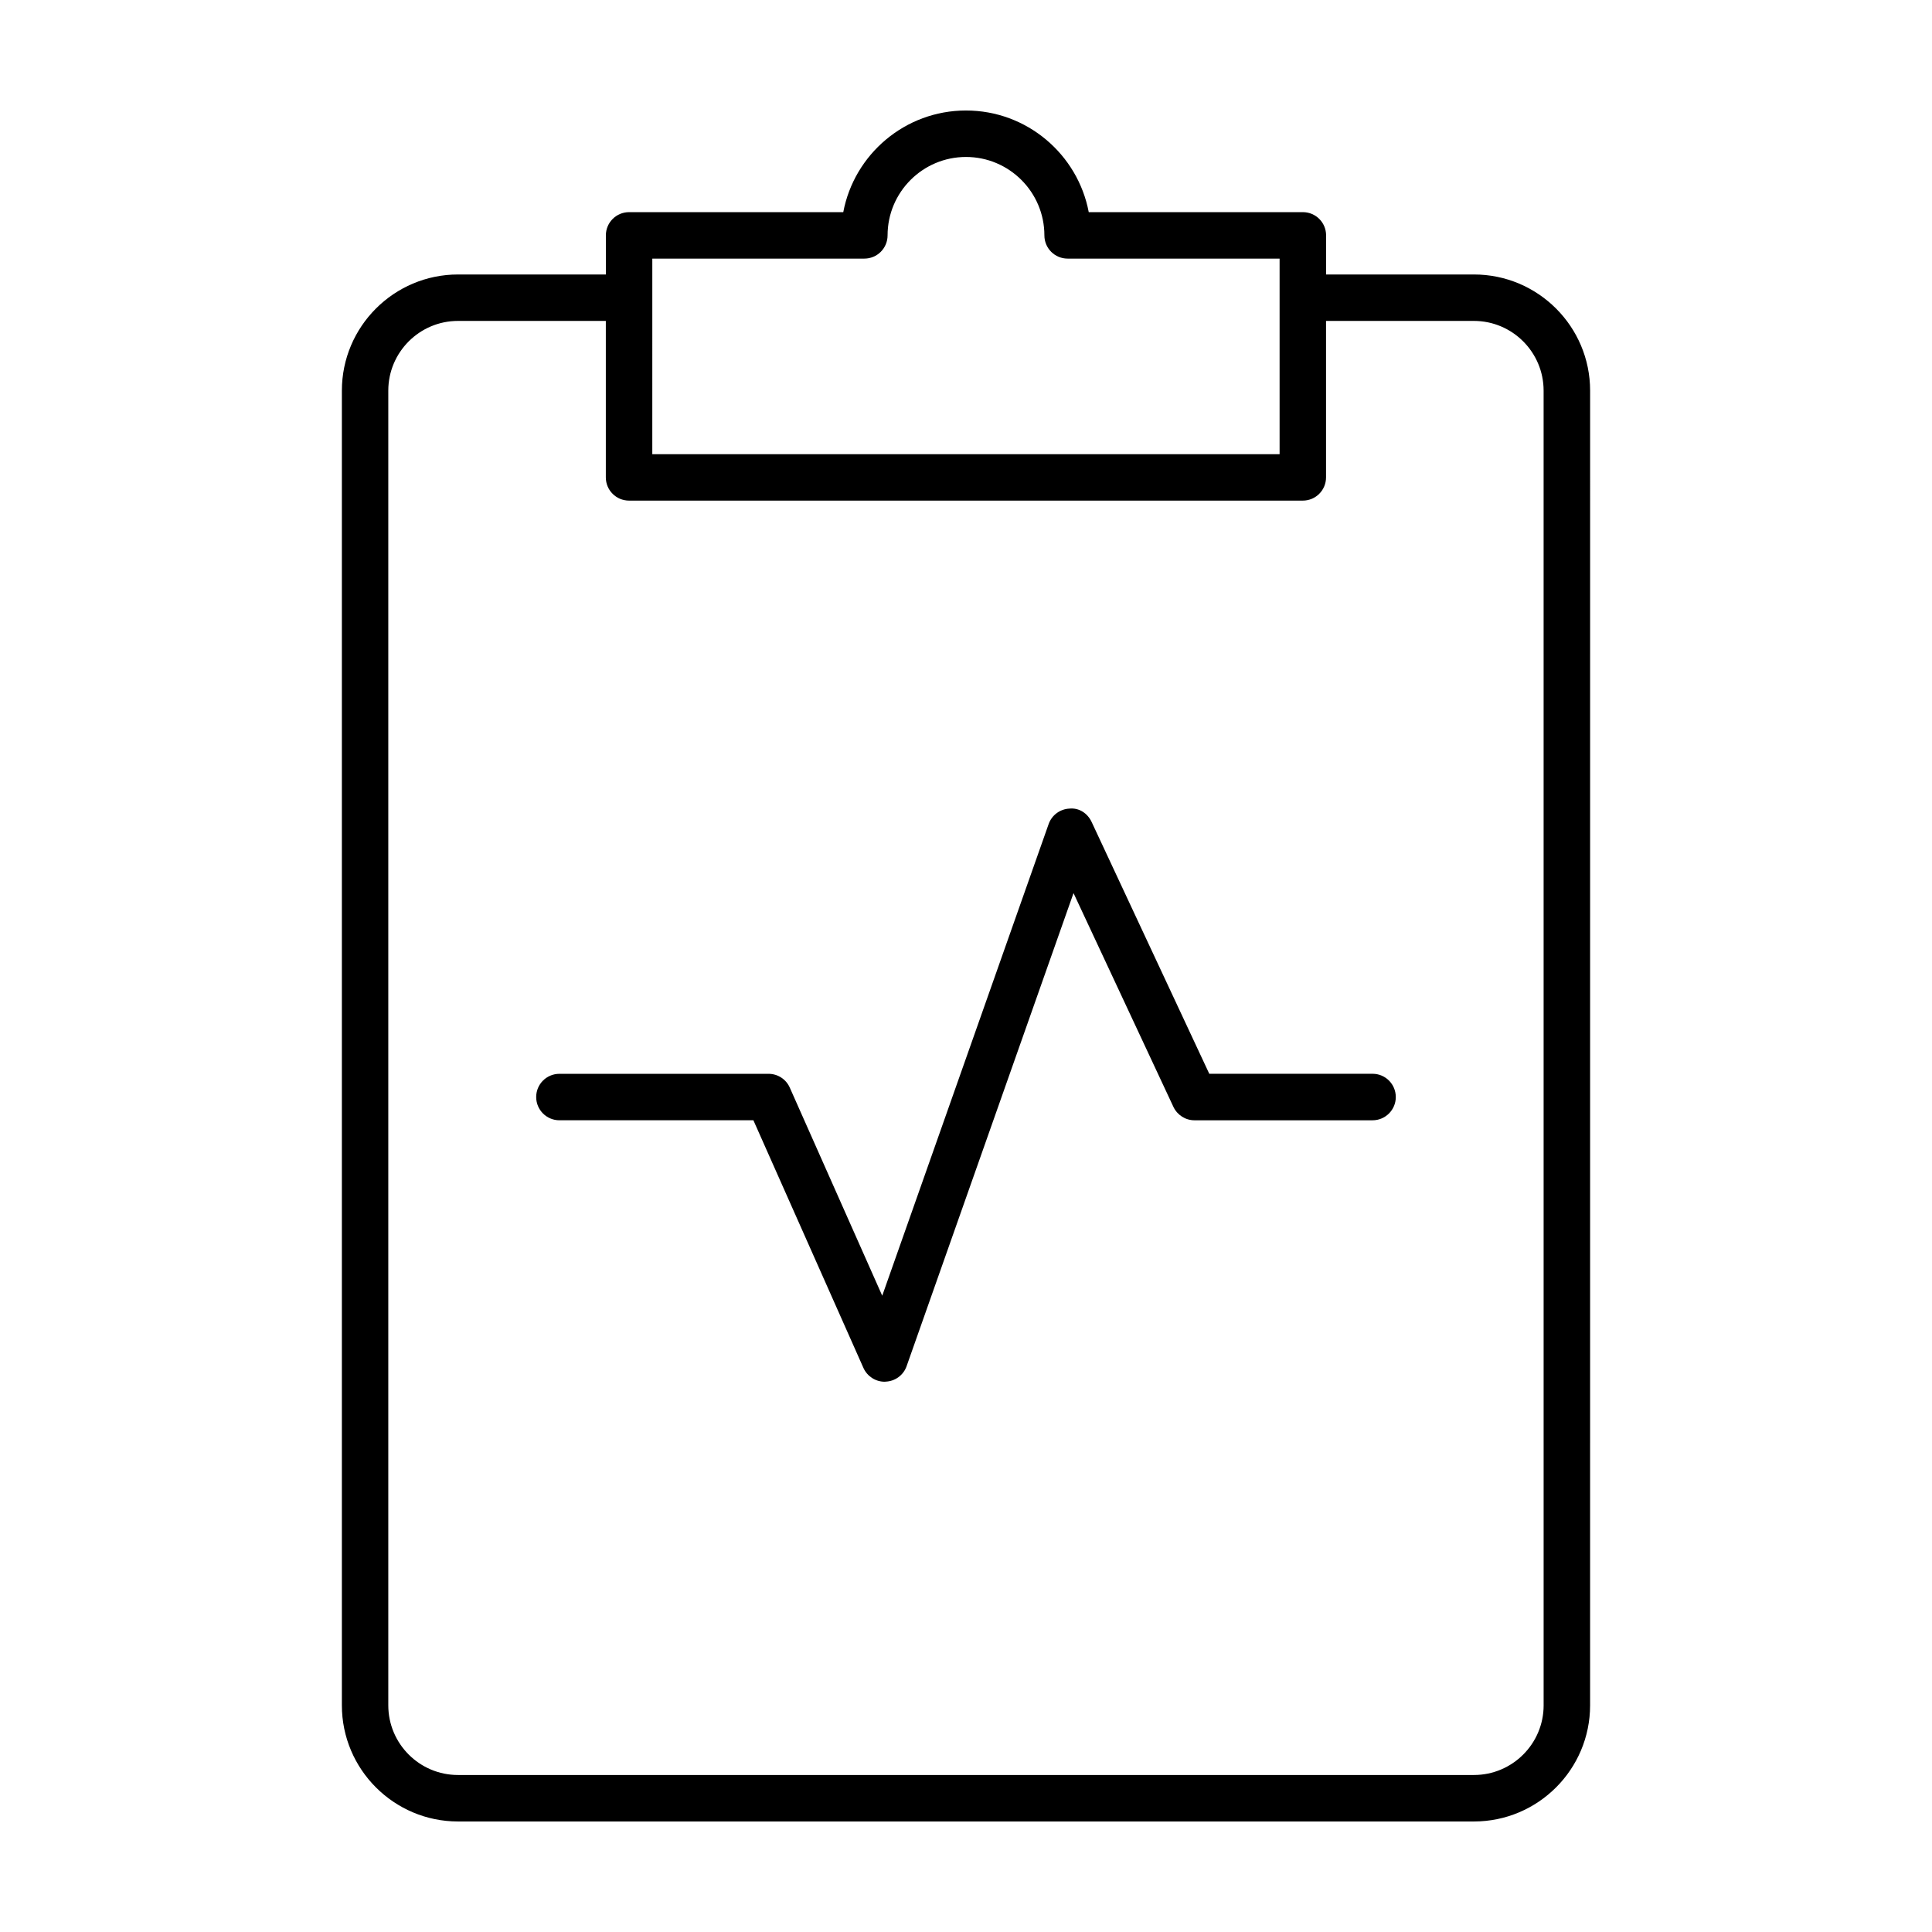
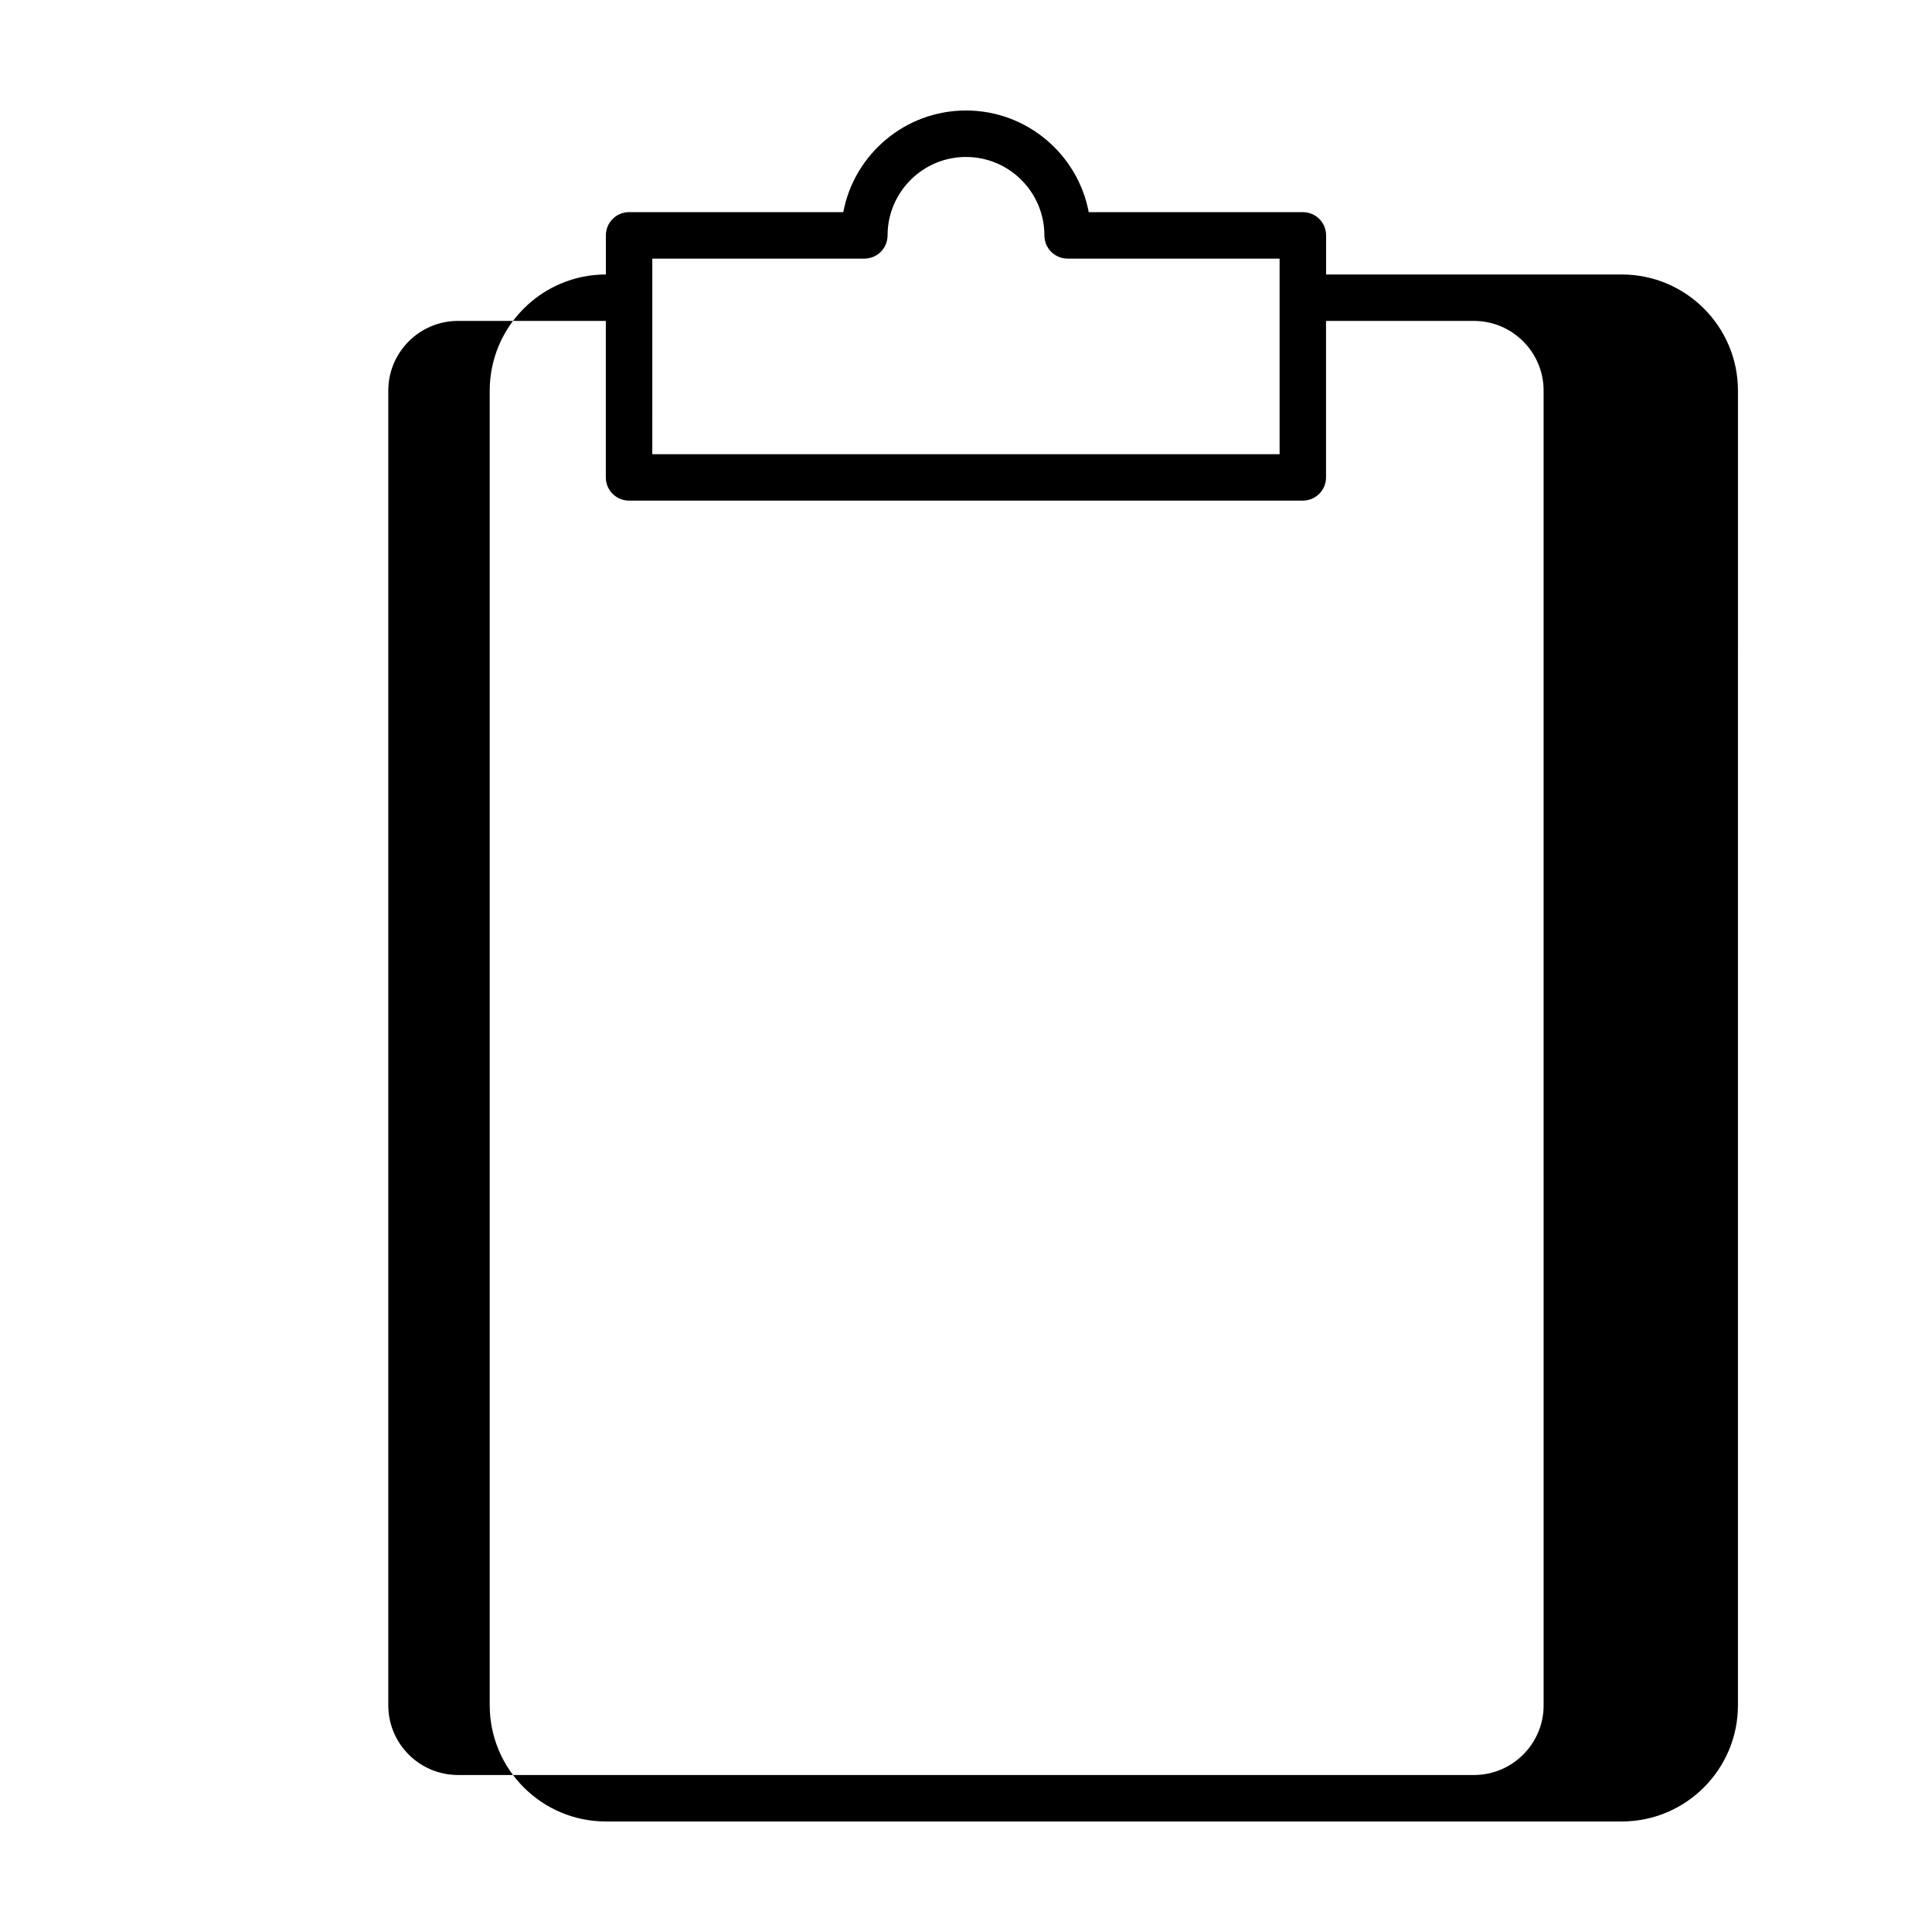
<svg xmlns="http://www.w3.org/2000/svg" fill="#000000" width="800px" height="800px" version="1.1" viewBox="144 144 512 512">
  <g>
-     <path d="m534.62 216.74h-39.191v-10.363c0-3.406-2.75-6.156-6.156-6.156h-56.746c-2.902-15.32-16.379-26.938-32.531-26.938-16.148 0-29.625 11.617-32.52 26.938h-56.758c-3.402 0-6.156 2.75-6.156 6.156v10.363h-39.18c-16.973 0-30.781 13.805-30.781 30.789v348.4c0 16.977 13.816 30.781 30.781 30.781h269.23c16.973 0 30.781-13.805 30.781-30.781l0.004-348.4c0.004-16.984-13.809-30.789-30.781-30.789zm-217.75 6.184s0.004-0.012 0.004-0.023c0-0.02-0.004-0.023-0.004-0.023v-10.344h56.191c3.406 0 6.156-2.754 6.156-6.156 0-11.461 9.32-20.781 20.777-20.781 11.457 0 20.781 9.32 20.781 20.781 0 3.402 2.75 6.156 6.156 6.156h56.176v51.828h-166.24zm236.21 373c0 10.195-8.289 18.469-18.469 18.469h-269.24c-10.184 0-18.469-8.273-18.469-18.469v-348.4c0-10.188 8.289-18.477 18.469-18.477h39.18v41.465c0 3.406 2.75 6.156 6.156 6.156h178.55c3.402 0 6.156-2.75 6.156-6.156v-41.465h39.191c10.184 0 18.469 8.289 18.469 18.477l0.004 348.4z" />
-     <path d="m507.75 428.56h-43.281l-31.18-66.738c-1.059-2.262-3.289-3.797-5.879-3.535-2.5 0.121-4.676 1.734-5.508 4.09l-44.102 125-24.5-55.148c-0.992-2.238-3.195-3.656-5.629-3.656h-55.422c-3.402 0-6.156 2.742-6.156 6.156 0 3.391 2.75 6.156 6.156 6.156h51.41l29.16 65.633c0.992 2.211 3.199 3.656 5.629 3.656 0.082 0 0.16 0 0.242-0.023 2.519-0.098 4.727-1.707 5.566-4.09l44.238-125.38 26.469 56.645c1.02 2.16 3.184 3.562 5.578 3.562h47.203c3.402 0 6.156-2.766 6.156-6.156-0.004-3.426-2.754-6.168-6.152-6.168z" />
+     <path d="m534.62 216.74h-39.191v-10.363c0-3.406-2.75-6.156-6.156-6.156h-56.746c-2.902-15.32-16.379-26.938-32.531-26.938-16.148 0-29.625 11.617-32.52 26.938h-56.758c-3.402 0-6.156 2.75-6.156 6.156v10.363c-16.973 0-30.781 13.805-30.781 30.789v348.4c0 16.977 13.816 30.781 30.781 30.781h269.23c16.973 0 30.781-13.805 30.781-30.781l0.004-348.4c0.004-16.984-13.809-30.789-30.781-30.789zm-217.75 6.184s0.004-0.012 0.004-0.023c0-0.02-0.004-0.023-0.004-0.023v-10.344h56.191c3.406 0 6.156-2.754 6.156-6.156 0-11.461 9.32-20.781 20.777-20.781 11.457 0 20.781 9.32 20.781 20.781 0 3.402 2.75 6.156 6.156 6.156h56.176v51.828h-166.24zm236.21 373c0 10.195-8.289 18.469-18.469 18.469h-269.24c-10.184 0-18.469-8.273-18.469-18.469v-348.4c0-10.188 8.289-18.477 18.469-18.477h39.18v41.465c0 3.406 2.75 6.156 6.156 6.156h178.55c3.402 0 6.156-2.75 6.156-6.156v-41.465h39.191c10.184 0 18.469 8.289 18.469 18.477l0.004 348.4z" />
  </g>
</svg>